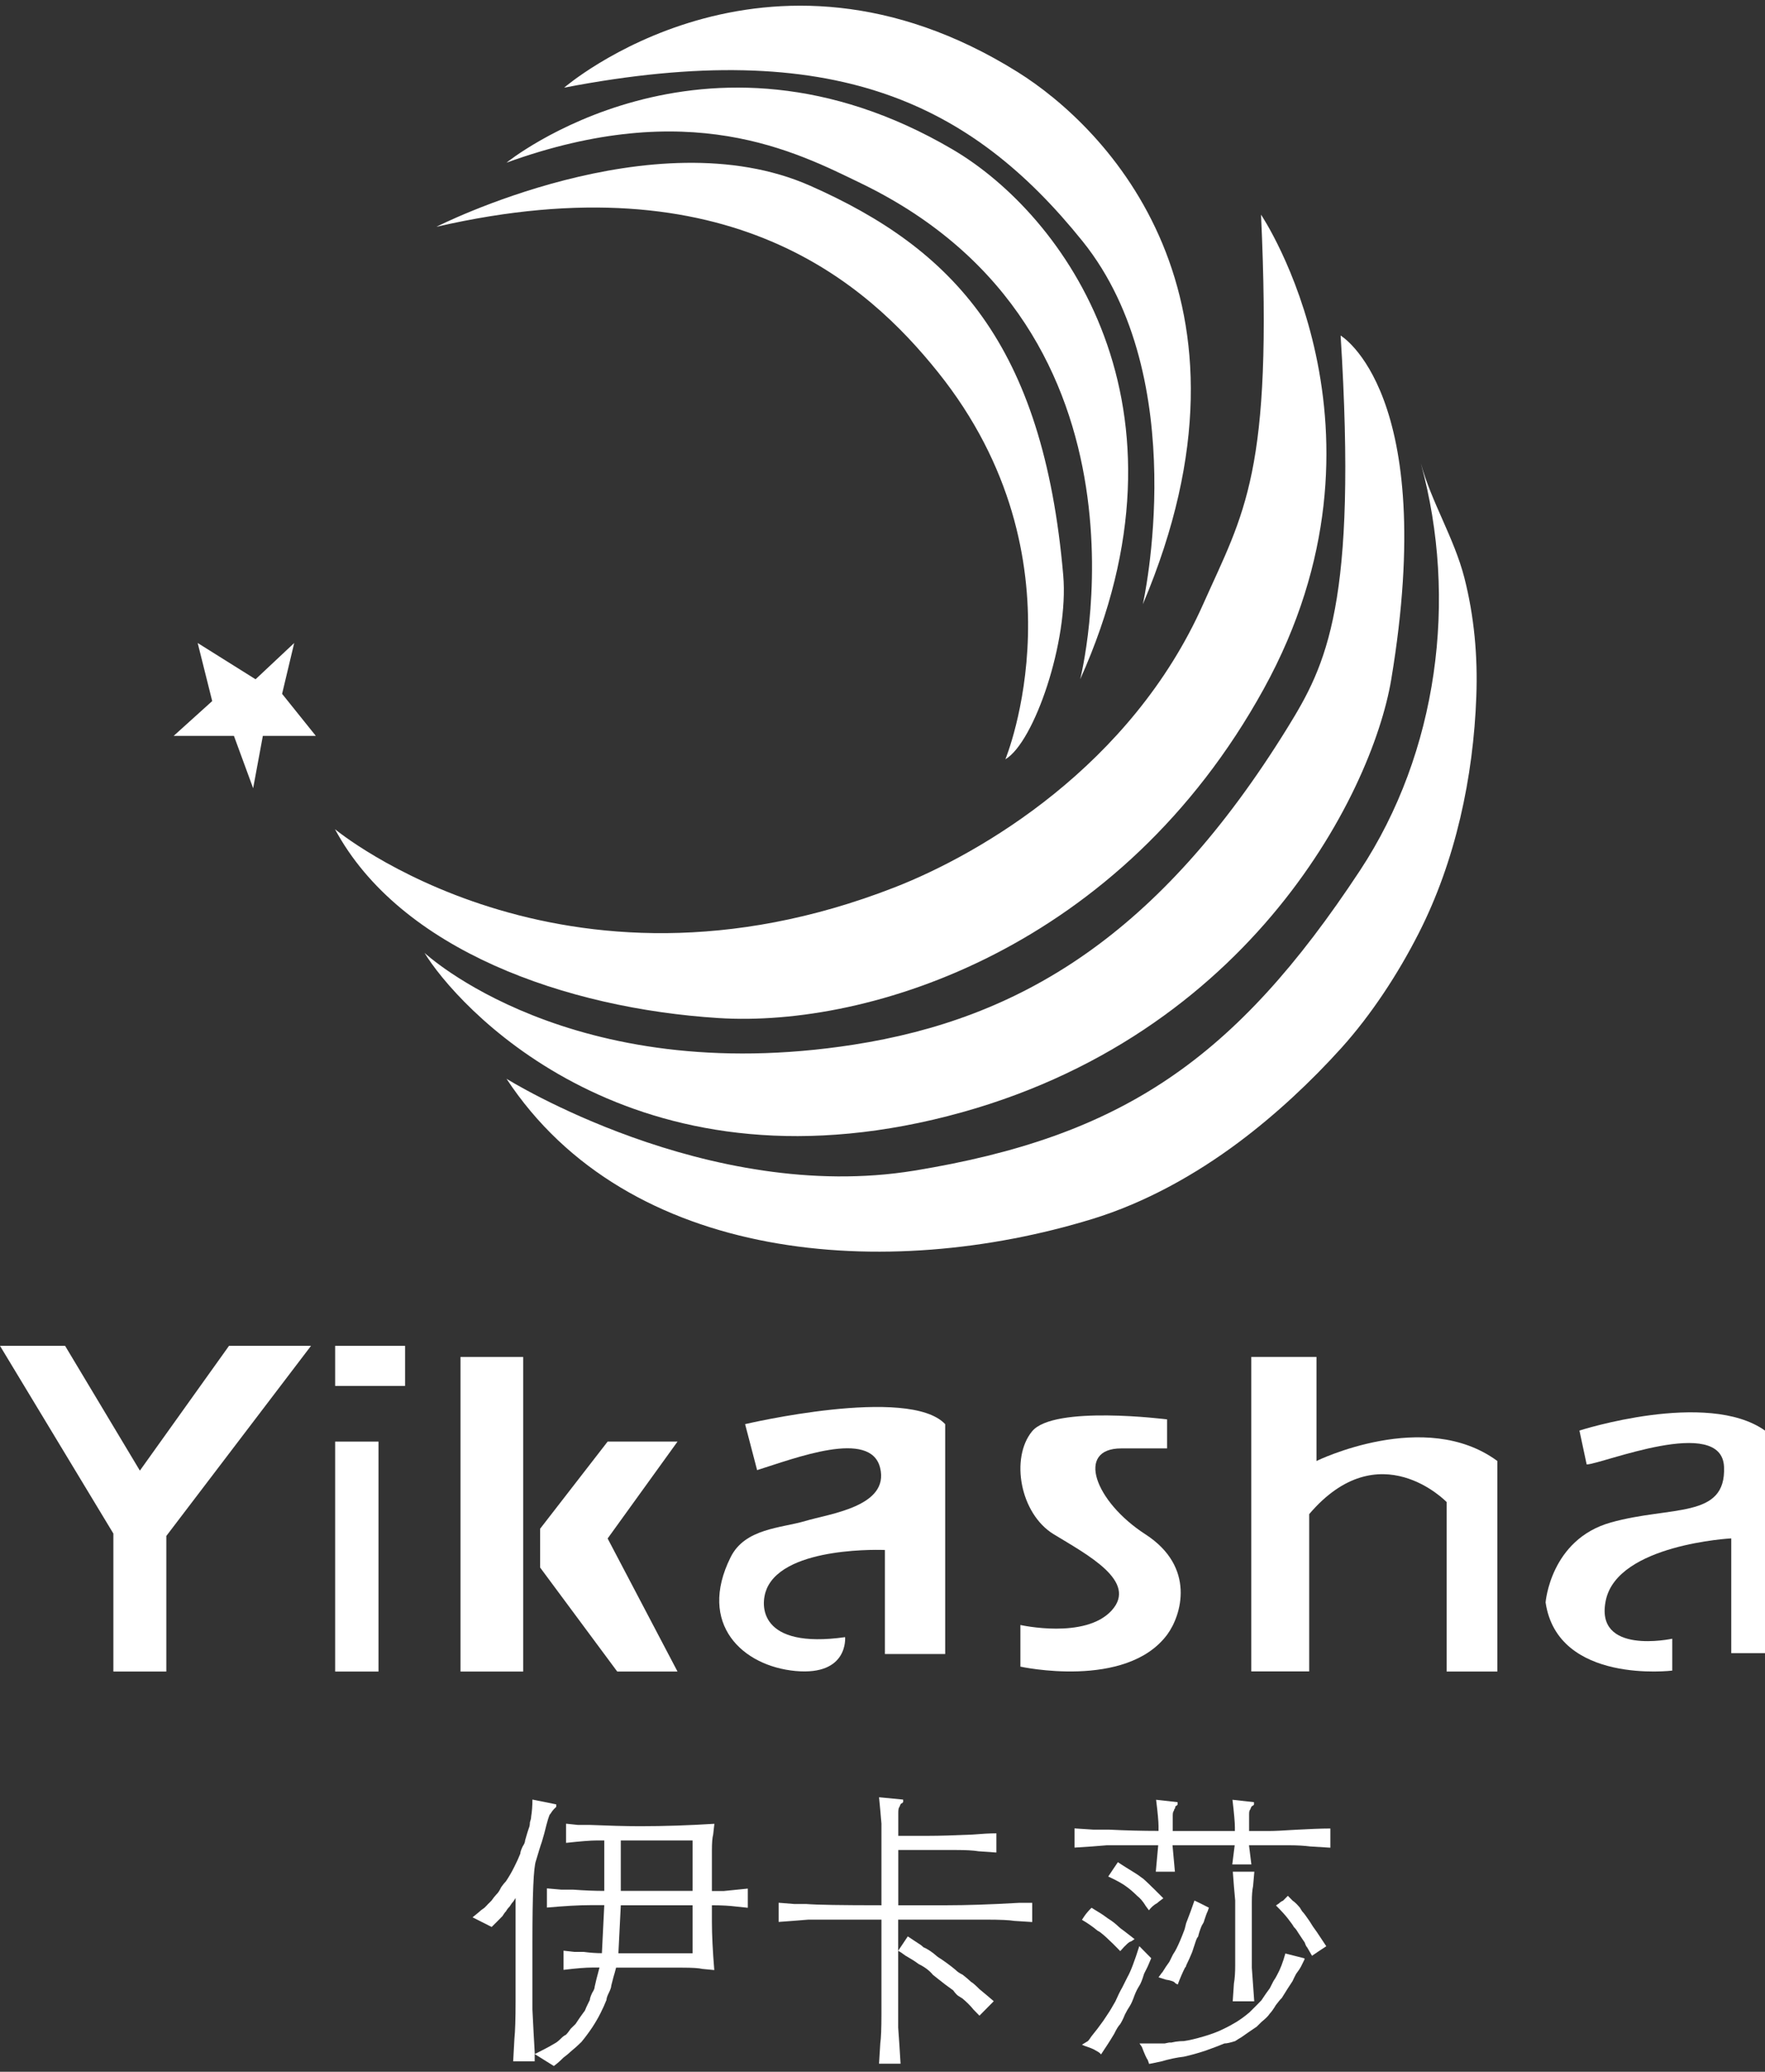
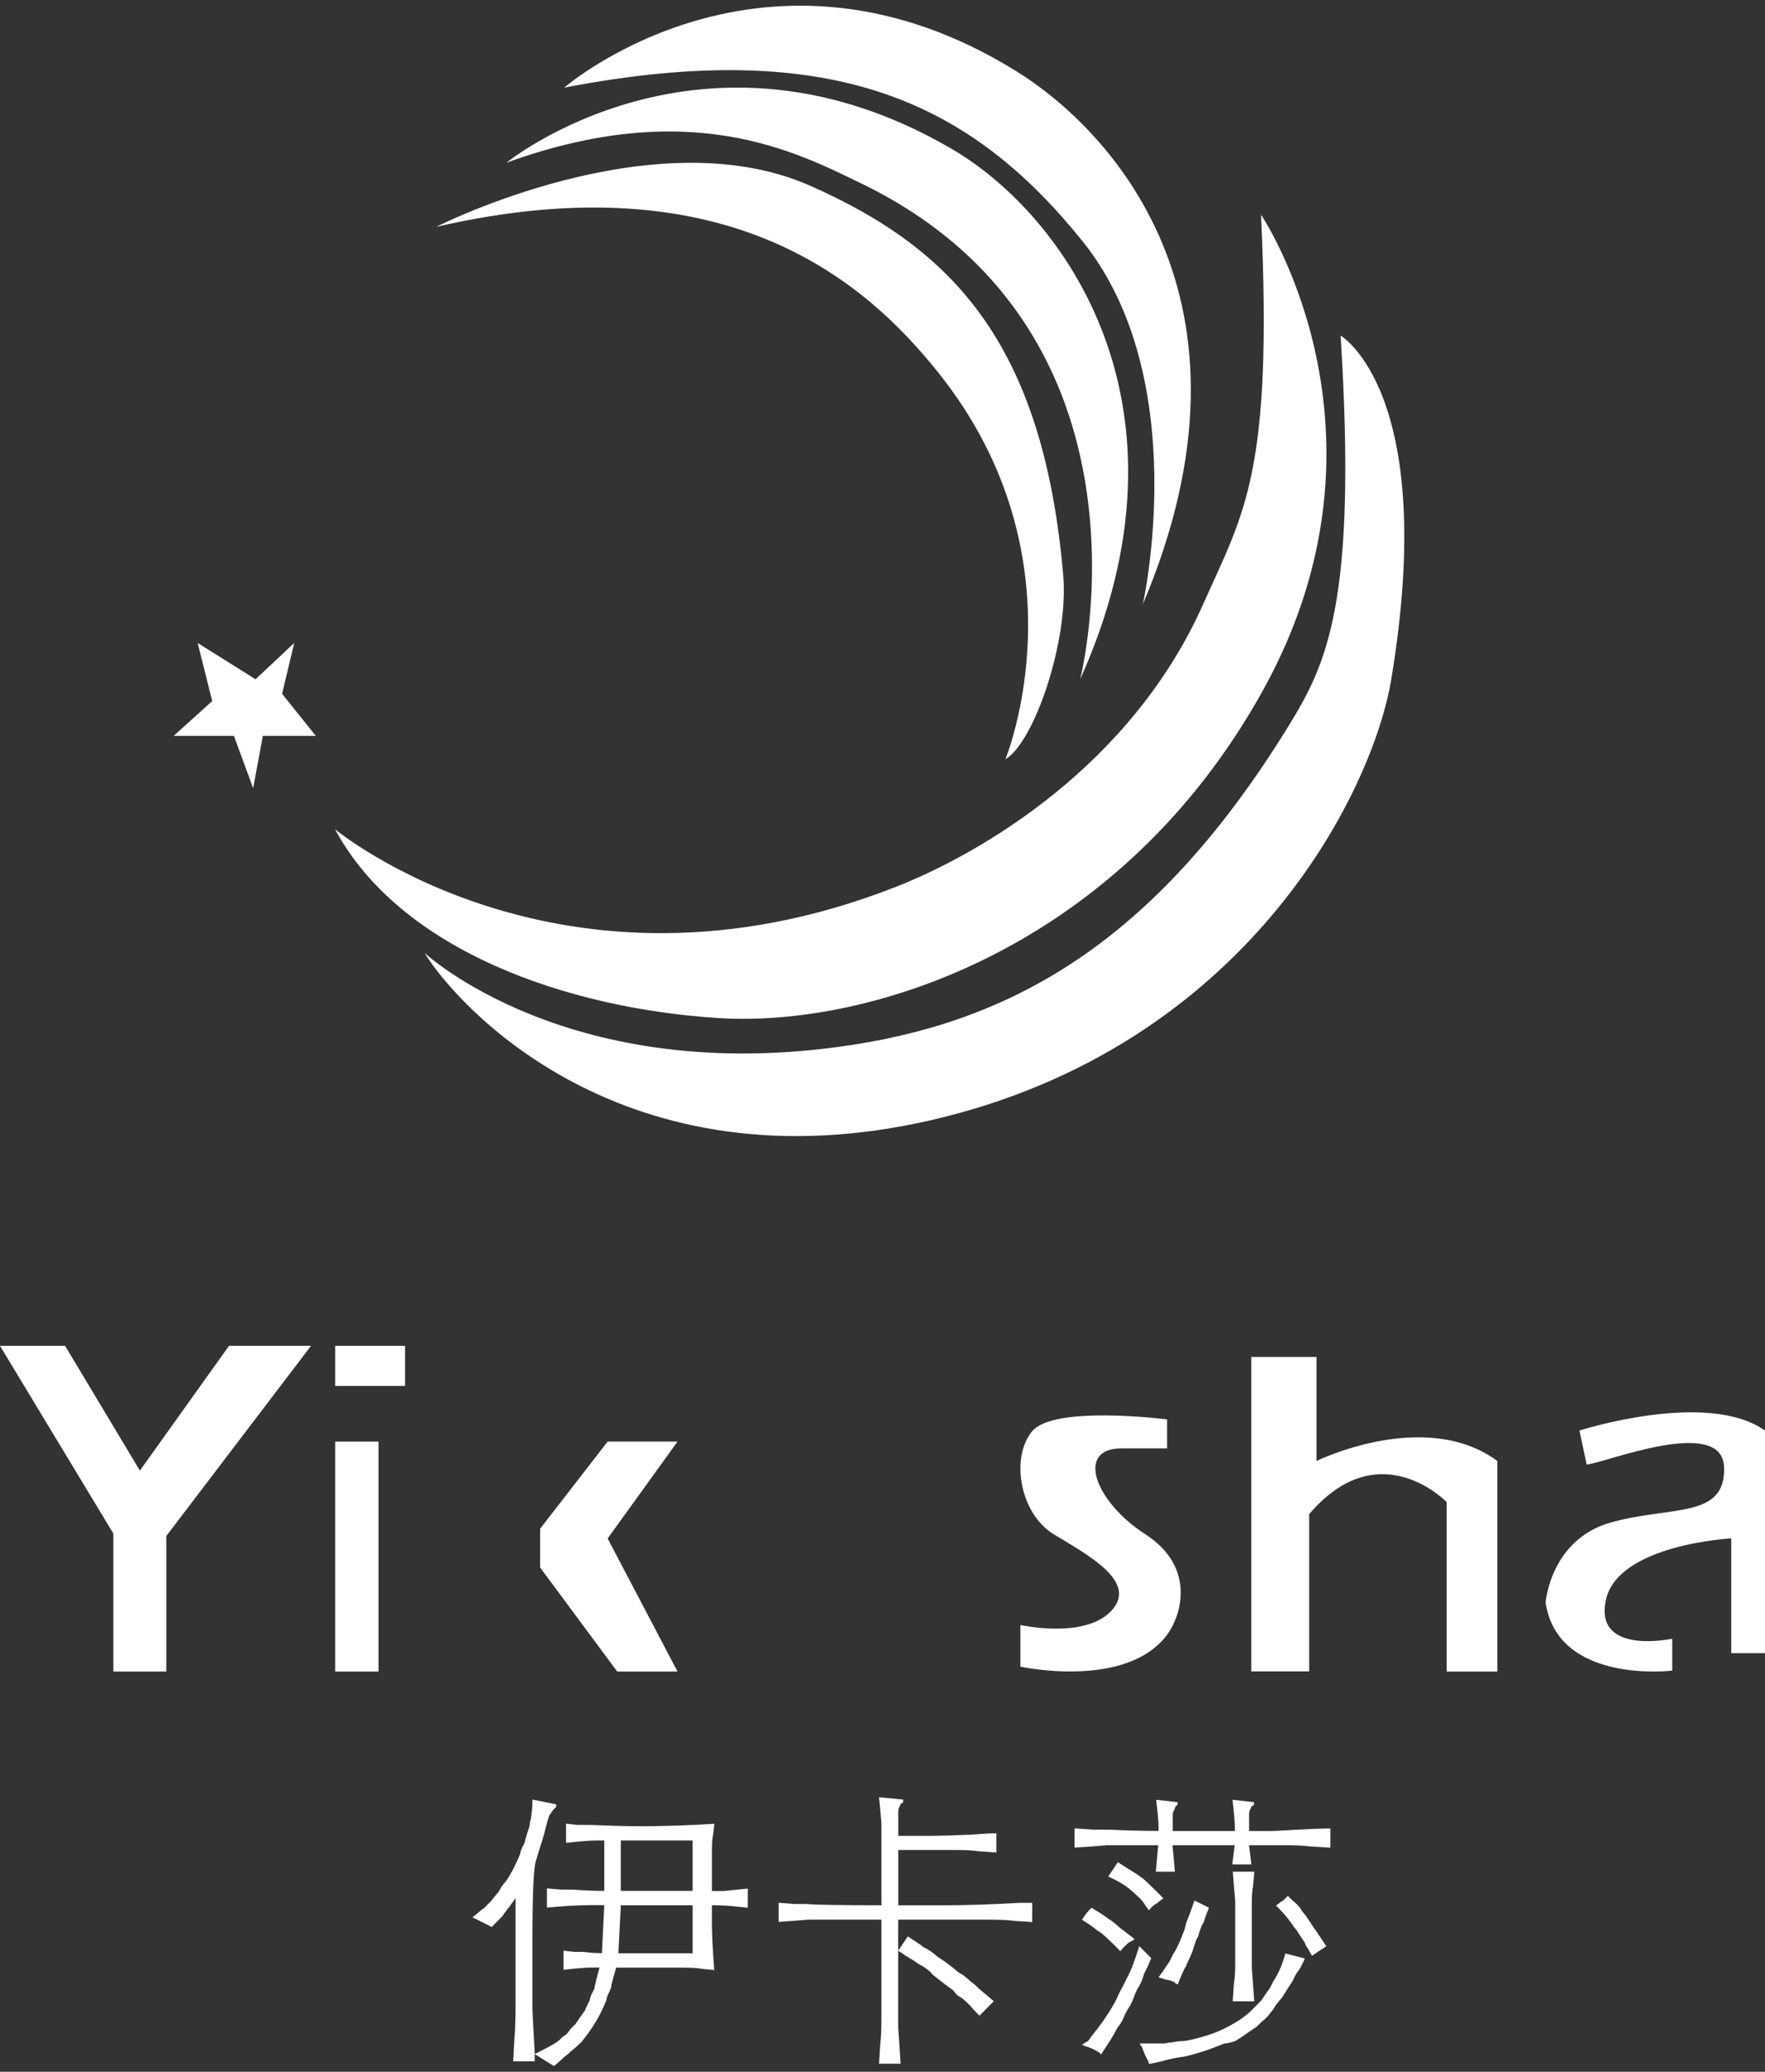
<svg xmlns="http://www.w3.org/2000/svg" width="52" height="61" viewBox="0 0 52 61" fill="none">
  <rect x="0" y="0" width="52" height="61" fill="#333333" stroke="none" />
  <g clip-path="url(#clip0_2_24)">
    <path d="M12.857 6.678C12.857 6.678 19.244 3.424 23.867 5.468C28.059 7.32 30.734 10.111 31.325 16.94C31.491 18.864 30.472 21.855 29.62 22.356C29.62 22.356 32.057 16.468 27.631 10.954C25.572 8.388 21.521 4.683 12.857 6.678Z" fill="white" />
    <path d="M14.919 4.792C14.919 4.792 20.706 0.089 28.059 4.396C31.343 6.32 35.446 11.948 31.824 20C31.824 20 34.437 9.778 25.36 5.394C23.442 4.467 20.315 2.834 14.916 4.792H14.919Z" fill="white" />
    <path d="M16.621 2.581C16.621 2.581 22.528 -2.526 29.977 2.118C32.605 3.757 37.506 8.743 33.67 17.792C33.67 17.792 35.163 11.167 31.895 7.104C28.626 3.044 24.578 1.047 16.621 2.581Z" fill="white" />
    <path d="M9.874 24.418C9.874 24.418 16.544 29.953 26.354 26.128C28.912 25.131 33.329 22.541 35.446 17.792C36.653 15.085 37.506 13.946 37.152 6.32C37.152 6.32 41.433 12.661 37.232 20.284C33.03 27.907 25.643 30.259 21.168 29.975C16.692 29.691 11.792 27.981 9.871 24.418H9.874Z" fill="white" />
    <path d="M12.503 28.052C12.503 28.052 16.788 32.059 25.147 30.759C30.048 29.997 34.145 27.555 37.934 21.423C39.078 19.571 39.993 17.789 39.497 9.88C39.497 9.88 42.391 11.568 40.99 19.997C40.42 23.418 36.656 30.827 27.493 32.967C18.33 35.103 13.417 29.558 12.503 28.049V28.052Z" fill="white" />
-     <path d="M14.919 31.76C14.919 31.76 20.841 35.465 26.939 34.467C33.033 33.47 36.382 31.219 40.067 25.631C42.363 22.149 42.957 17.644 41.861 13.643C42.175 14.791 42.84 15.838 43.142 17.008C43.434 18.151 43.539 19.324 43.495 20.503C43.409 22.884 42.883 25.35 41.796 27.481C41.196 28.66 40.411 29.864 39.525 30.849C38.623 31.849 37.583 32.819 36.502 33.627C35.209 34.594 33.726 35.418 32.181 35.891C26.142 37.743 18.505 37.206 14.919 31.757V31.76Z" fill="white" />
    <path d="M5.824 18.932L6.252 20.642L5.116 21.667H6.892L7.458 23.208L7.744 21.667H9.305L8.311 20.429L8.668 18.932L7.529 20L5.824 18.932Z" fill="white" />
    <path d="M0 39.626H1.918L4.121 43.3L6.747 39.626H9.163L4.9 45.224V49.216H3.34V45.153L0 39.626Z" fill="white" />
    <path d="M11.152 42.445H9.874V49.216H11.152V42.445Z" fill="white" />
    <path d="M11.934 39.626H9.874V40.806H11.934V39.626Z" fill="white" />
-     <path d="M15.415 39.953H13.568V49.216H15.415V39.953Z" fill="white" />
+     <path d="M15.415 39.953H13.568V49.216V39.953Z" fill="white" />
    <path d="M17.902 42.445H19.961L17.902 45.298L19.961 49.216H18.185L15.913 46.153V45.011L17.902 42.445Z" fill="white" />
-     <path d="M21.949 41.932C21.949 41.932 26.779 40.793 27.847 41.932V48.7H26.071V45.637C26.071 45.637 23.134 45.505 22.59 46.777C22.377 47.277 22.377 48.558 24.898 48.203C24.898 48.203 25.006 49.342 23.442 49.2C21.879 49.058 20.543 47.82 21.525 45.85C21.949 44.995 23.017 44.995 23.729 44.782C24.439 44.569 26.215 44.356 25.929 43.214C25.646 42.075 23.442 42.93 22.306 43.285L21.952 41.932H21.949Z" fill="white" />
    <path d="M34.381 41.791C34.381 41.791 31.042 41.364 30.405 42.145C29.764 42.93 30.051 44.569 31.045 45.174C32.039 45.779 33.532 46.564 32.75 47.419C31.968 48.274 30.063 47.845 30.063 47.845V49.071C30.063 49.071 33.172 49.753 34.385 48.132C34.809 47.561 35.237 46.138 33.744 45.174C32.252 44.211 31.685 42.646 33.033 42.646H34.385V41.791H34.381Z" fill="white" />
    <path d="M36.868 39.953H38.786V43.016C38.786 43.016 41.984 41.448 44.114 43.016V49.216H42.621V44.226C42.621 44.226 40.633 42.161 38.571 44.581V49.212H36.865V39.95L36.868 39.953Z" fill="white" />
    <path d="M46.53 42.121C46.53 42.121 50.295 40.911 52 42.121V48.675H51.006V45.295C51.006 45.295 47.666 45.471 47.312 47.11C46.958 48.749 49.267 48.249 49.267 48.249V49.188C49.267 49.188 45.893 49.602 45.536 47.181C45.536 47.181 45.678 45.329 47.454 44.828C49.23 44.328 50.858 44.73 50.793 43.189C50.729 41.652 47.171 43.118 46.746 43.118L46.533 42.121H46.53Z" fill="white" />
    <path d="M16.387 53.13V53.201L16.317 53.269C16.292 53.294 16.258 53.34 16.212 53.411C16.187 53.411 16.129 53.6 16.037 53.976L15.966 54.223C15.916 54.362 15.861 54.554 15.79 54.788C15.719 54.977 15.686 55.776 15.686 57.19V59.169C15.71 59.642 15.732 60.077 15.756 60.478L15.969 60.37C16.11 60.299 16.24 60.228 16.357 60.157C16.403 60.133 16.461 60.086 16.532 60.015C16.578 59.969 16.624 59.932 16.674 59.91C16.72 59.864 16.766 59.802 16.815 59.731C16.861 59.685 16.908 59.639 16.957 59.592C17.049 59.45 17.132 59.333 17.203 59.237C17.228 59.216 17.249 59.166 17.274 59.098C17.295 59.049 17.332 58.981 17.378 58.885C17.378 58.839 17.403 58.768 17.449 58.672C17.495 58.601 17.52 58.542 17.52 58.496C17.545 58.379 17.591 58.188 17.662 57.931H17.449C17.262 57.931 16.978 57.953 16.603 57.999V57.434L16.92 57.471H17.203C17.391 57.496 17.566 57.508 17.733 57.508L17.803 56.094H17.382C17.052 56.094 16.628 56.119 16.113 56.165V55.6L16.535 55.637H16.886C17.215 55.662 17.52 55.674 17.803 55.674V54.189H17.591C17.403 54.189 17.098 54.214 16.677 54.26V53.695L17.028 53.732H17.382C17.92 53.754 18.416 53.77 18.862 53.77C19.567 53.77 20.296 53.745 21.047 53.698L21.011 54.016C20.986 54.109 20.974 54.263 20.974 54.477V55.677H21.328C21.561 55.653 21.799 55.631 22.032 55.606V56.171L21.678 56.134C21.515 56.113 21.278 56.097 20.974 56.097V56.591C20.974 56.971 20.998 57.44 21.044 58.005L20.69 57.971C20.595 57.947 20.395 57.934 20.09 57.934H18.151L18.114 58.073C18.09 58.144 18.056 58.274 18.009 58.462C18.009 58.509 17.985 58.58 17.939 58.672C17.892 58.765 17.868 58.836 17.868 58.885C17.822 59.002 17.763 59.132 17.692 59.274C17.622 59.413 17.538 59.558 17.446 59.697C17.351 59.839 17.246 59.981 17.129 60.123C17.034 60.216 16.929 60.312 16.812 60.407C16.763 60.454 16.695 60.512 16.6 60.583C16.507 60.676 16.412 60.762 16.317 60.83L15.753 60.478V60.691H15.119L15.156 60.018C15.178 59.808 15.19 59.441 15.19 58.922V55.884L15.119 55.992C15.095 56.014 15.061 56.06 15.015 56.134C14.968 56.181 14.931 56.23 14.907 56.276C14.882 56.298 14.848 56.344 14.802 56.418C14.685 56.536 14.581 56.644 14.485 56.736L13.922 56.452L14.097 56.31C14.143 56.264 14.202 56.218 14.273 56.171C14.319 56.125 14.356 56.088 14.377 56.063C14.402 56.042 14.436 56.005 14.482 55.958C14.531 55.887 14.578 55.829 14.624 55.779C14.673 55.733 14.719 55.665 14.765 55.566C14.815 55.495 14.861 55.437 14.907 55.39C15.002 55.248 15.082 55.109 15.153 54.964C15.224 54.825 15.282 54.696 15.329 54.578C15.329 54.532 15.353 54.461 15.399 54.365C15.445 54.297 15.47 54.236 15.47 54.189C15.516 54.026 15.553 53.905 15.578 53.834C15.599 53.788 15.612 53.729 15.612 53.658C15.636 53.587 15.649 53.529 15.649 53.482C15.673 53.34 15.686 53.174 15.686 52.985L16.39 53.127L16.387 53.13ZM18.29 56.097L18.219 57.511H20.404V56.097H18.29ZM20.404 54.189H18.29V55.674H20.404V54.189Z" fill="white" />
    <path d="M26.609 52.988V53.059L26.573 53.096C26.548 53.096 26.536 53.109 26.536 53.133C26.536 53.109 26.523 53.133 26.499 53.205C26.474 53.226 26.465 53.288 26.465 53.38V54.053H27.382C27.665 54.053 28.087 54.041 28.65 54.016C28.933 53.992 29.167 53.979 29.355 53.979V54.544L28.826 54.507C28.684 54.483 28.459 54.47 28.158 54.47H26.465V56.097H27.908C28.45 56.097 29.155 56.076 30.023 56.026H30.411V56.591L29.881 56.557C29.74 56.533 29.46 56.52 29.035 56.52H26.462V57.437L26.745 57.014L27.062 57.224C27.108 57.249 27.157 57.286 27.203 57.332C27.32 57.379 27.462 57.471 27.625 57.616C27.813 57.734 27.988 57.863 28.155 58.002C28.201 58.052 28.272 58.098 28.364 58.144C28.481 58.237 28.564 58.308 28.61 58.354C28.659 58.379 28.739 58.45 28.856 58.567C28.998 58.684 29.14 58.802 29.278 58.922L28.856 59.348L28.681 59.169C28.61 59.077 28.493 58.956 28.327 58.817C28.468 58.91 28.444 58.901 28.256 58.78C28.207 58.755 28.151 58.697 28.081 58.601C27.918 58.484 27.776 58.379 27.659 58.283L27.484 58.144C27.391 58.027 27.25 57.919 27.062 57.826C26.97 57.755 26.837 57.672 26.674 57.579C26.579 57.508 26.511 57.462 26.462 57.437V59.7C26.486 60.009 26.508 60.361 26.532 60.762H25.898L25.935 60.16C25.957 60.018 25.969 59.725 25.969 59.277V56.52H23.821C23.538 56.542 23.245 56.567 22.94 56.588V56.023L23.399 56.06H23.75C24.055 56.085 24.797 56.097 25.969 56.097V53.695C25.945 53.411 25.923 53.152 25.898 52.917L26.603 52.985L26.609 52.988Z" fill="white" />
    <path d="M32.227 53.871H32.685C33.181 53.896 33.661 53.908 34.132 53.908V53.77C34.132 53.627 34.108 53.368 34.061 52.991L34.695 53.062V53.133L34.658 53.17C34.634 53.17 34.621 53.192 34.621 53.238C34.597 53.263 34.588 53.288 34.588 53.309C34.563 53.334 34.551 53.38 34.551 53.452V53.911H36.382V53.803C36.382 53.664 36.358 53.393 36.311 52.991L36.945 53.062V53.133L36.908 53.17C36.884 53.17 36.871 53.183 36.871 53.208C36.871 53.183 36.859 53.208 36.835 53.276C36.81 53.3 36.801 53.346 36.801 53.417V53.911H37.398C37.539 53.911 37.798 53.899 38.173 53.874C38.571 53.853 38.915 53.837 39.195 53.837V54.402L38.595 54.365C38.429 54.344 38.229 54.331 37.995 54.331H36.798L36.868 54.896H36.305L36.376 54.331H34.544L34.615 55.109H34.052L34.123 54.331H32.608C32.35 54.353 32.033 54.378 31.657 54.399V53.834L32.221 53.871H32.227ZM32.79 57.23C32.648 57.092 32.532 56.983 32.439 56.912C32.414 56.891 32.381 56.866 32.334 56.844C32.193 56.727 32.039 56.619 31.876 56.526L31.947 56.418C31.996 56.347 32.064 56.264 32.159 56.171L32.334 56.279C32.452 56.347 32.556 56.422 32.651 56.492C32.769 56.563 32.873 56.647 32.969 56.739C32.993 56.764 33.039 56.798 33.11 56.848C33.227 56.94 33.335 57.023 33.427 57.094L33.323 57.163C33.276 57.163 33.169 57.258 33.005 57.447L32.793 57.233L32.79 57.23ZM32.051 60.096C32.076 60.074 32.11 60.025 32.156 59.956C32.273 59.815 32.39 59.66 32.507 59.496L32.648 59.283C32.698 59.212 32.765 59.095 32.861 58.928C32.932 58.765 33.002 58.623 33.07 58.505L33.212 58.221C33.307 58.058 33.424 57.749 33.566 57.301L33.917 57.656L33.812 57.903C33.787 57.95 33.754 58.021 33.707 58.113C33.658 58.277 33.612 58.397 33.566 58.468C33.52 58.539 33.47 58.632 33.424 58.752C33.375 58.891 33.329 58.999 33.282 59.071C33.236 59.138 33.187 59.225 33.141 59.317C33.095 59.435 33.045 59.531 32.999 59.602C32.953 59.648 32.895 59.74 32.824 59.886C32.753 60.003 32.695 60.099 32.648 60.17L32.439 60.488L32.402 60.45C32.378 60.426 32.319 60.392 32.227 60.342C32.181 60.318 32.122 60.296 32.051 60.271C31.98 60.25 31.922 60.225 31.876 60.203L32.051 60.096ZM33.744 56.1C33.673 55.983 33.59 55.887 33.498 55.816C33.406 55.724 33.31 55.64 33.215 55.569C33.098 55.477 32.91 55.369 32.651 55.251L32.793 55.038L32.935 54.828L33.042 54.899C33.113 54.946 33.206 55.004 33.323 55.075C33.44 55.146 33.547 55.214 33.64 55.288C33.664 55.288 33.873 55.489 34.274 55.891L34.132 55.998L34.095 56.032C34 56.082 33.92 56.153 33.849 56.245L33.744 56.103V56.1ZM38.432 57.656V57.694L38.327 57.907C38.303 57.953 38.257 58.024 38.186 58.117C38.137 58.209 38.103 58.28 38.081 58.33C37.986 58.471 37.881 58.638 37.764 58.827C37.715 58.873 37.66 58.944 37.589 59.036C37.518 59.154 37.459 59.237 37.413 59.283C37.367 59.355 37.284 59.438 37.167 59.531C37.096 59.602 37.05 59.648 37.025 59.672C36.884 59.765 36.73 59.873 36.567 59.987C36.521 60.012 36.462 60.049 36.391 60.096C36.25 60.142 36.145 60.166 36.074 60.166C35.911 60.234 35.72 60.305 35.511 60.38C35.299 60.45 35.089 60.509 34.877 60.556C34.665 60.58 34.443 60.627 34.206 60.697L33.855 60.769L33.818 60.66C33.769 60.589 33.714 60.46 33.643 60.271L33.572 60.166H34.314C34.526 60.12 34.56 60.12 34.418 60.166C34.56 60.12 34.711 60.096 34.877 60.096C35.04 60.074 35.24 60.025 35.474 59.956C35.708 59.886 35.896 59.815 36.037 59.743C36.179 59.676 36.308 59.605 36.425 59.534C36.542 59.462 36.671 59.37 36.813 59.249C36.955 59.111 37.072 58.99 37.164 58.895C37.256 58.755 37.339 58.635 37.41 58.542C37.435 58.493 37.469 58.425 37.518 58.33C37.564 58.262 37.601 58.2 37.623 58.154C37.715 57.99 37.798 57.777 37.869 57.517L38.432 57.66V57.656ZM34.24 58.079C34.311 57.962 34.381 57.857 34.452 57.761C34.474 57.715 34.511 57.644 34.557 57.548C34.603 57.477 34.64 57.419 34.661 57.372C34.732 57.23 34.803 57.064 34.874 56.875C34.895 56.829 34.92 56.746 34.945 56.628C35.037 56.394 35.12 56.168 35.191 55.958L35.333 56.026L35.616 56.168L35.579 56.276C35.554 56.323 35.52 56.418 35.474 56.56C35.474 56.582 35.45 56.628 35.403 56.702C35.354 56.82 35.32 56.928 35.299 57.02C35.274 57.045 35.249 57.092 35.228 57.159C35.203 57.23 35.169 57.338 35.123 57.477C35.074 57.595 35.019 57.724 34.948 57.866C34.948 57.891 34.935 57.913 34.911 57.937C34.84 58.076 34.769 58.243 34.698 58.431L34.628 58.394C34.603 58.348 34.511 58.311 34.344 58.286L34.132 58.218L34.237 58.076L34.24 58.079ZM36.354 58.397C36.379 58.258 36.391 58.079 36.391 57.866V55.958C36.367 55.699 36.342 55.415 36.321 55.109H36.955L36.918 55.532C36.893 55.65 36.881 55.804 36.881 55.992V57.937C36.905 58.243 36.927 58.573 36.952 58.925H36.318L36.354 58.394V58.397ZM37.693 56.029C37.718 56.008 37.752 55.983 37.801 55.962C37.847 55.915 37.893 55.869 37.943 55.819L38.084 55.962C38.155 56.008 38.235 56.091 38.331 56.209C38.26 56.116 38.272 56.138 38.367 56.279C38.414 56.326 38.484 56.422 38.58 56.563C38.651 56.681 38.721 56.786 38.792 56.878L39.075 57.304L38.863 57.443L38.654 57.585L38.512 57.338C38.487 57.314 38.463 57.267 38.441 57.196C38.392 57.129 38.324 57.02 38.229 56.878C38.204 56.832 38.17 56.786 38.121 56.739C38.097 56.693 38.038 56.61 37.946 56.492C37.875 56.4 37.758 56.267 37.592 56.103L37.696 56.032L37.693 56.029Z" fill="white" />
  </g>
  <defs>
    <clipPath id="clip0_2_24">
      <rect width="52" height="60.667" fill="white" transform="translate(0 0.167)" />
    </clipPath>
  </defs>
</svg>